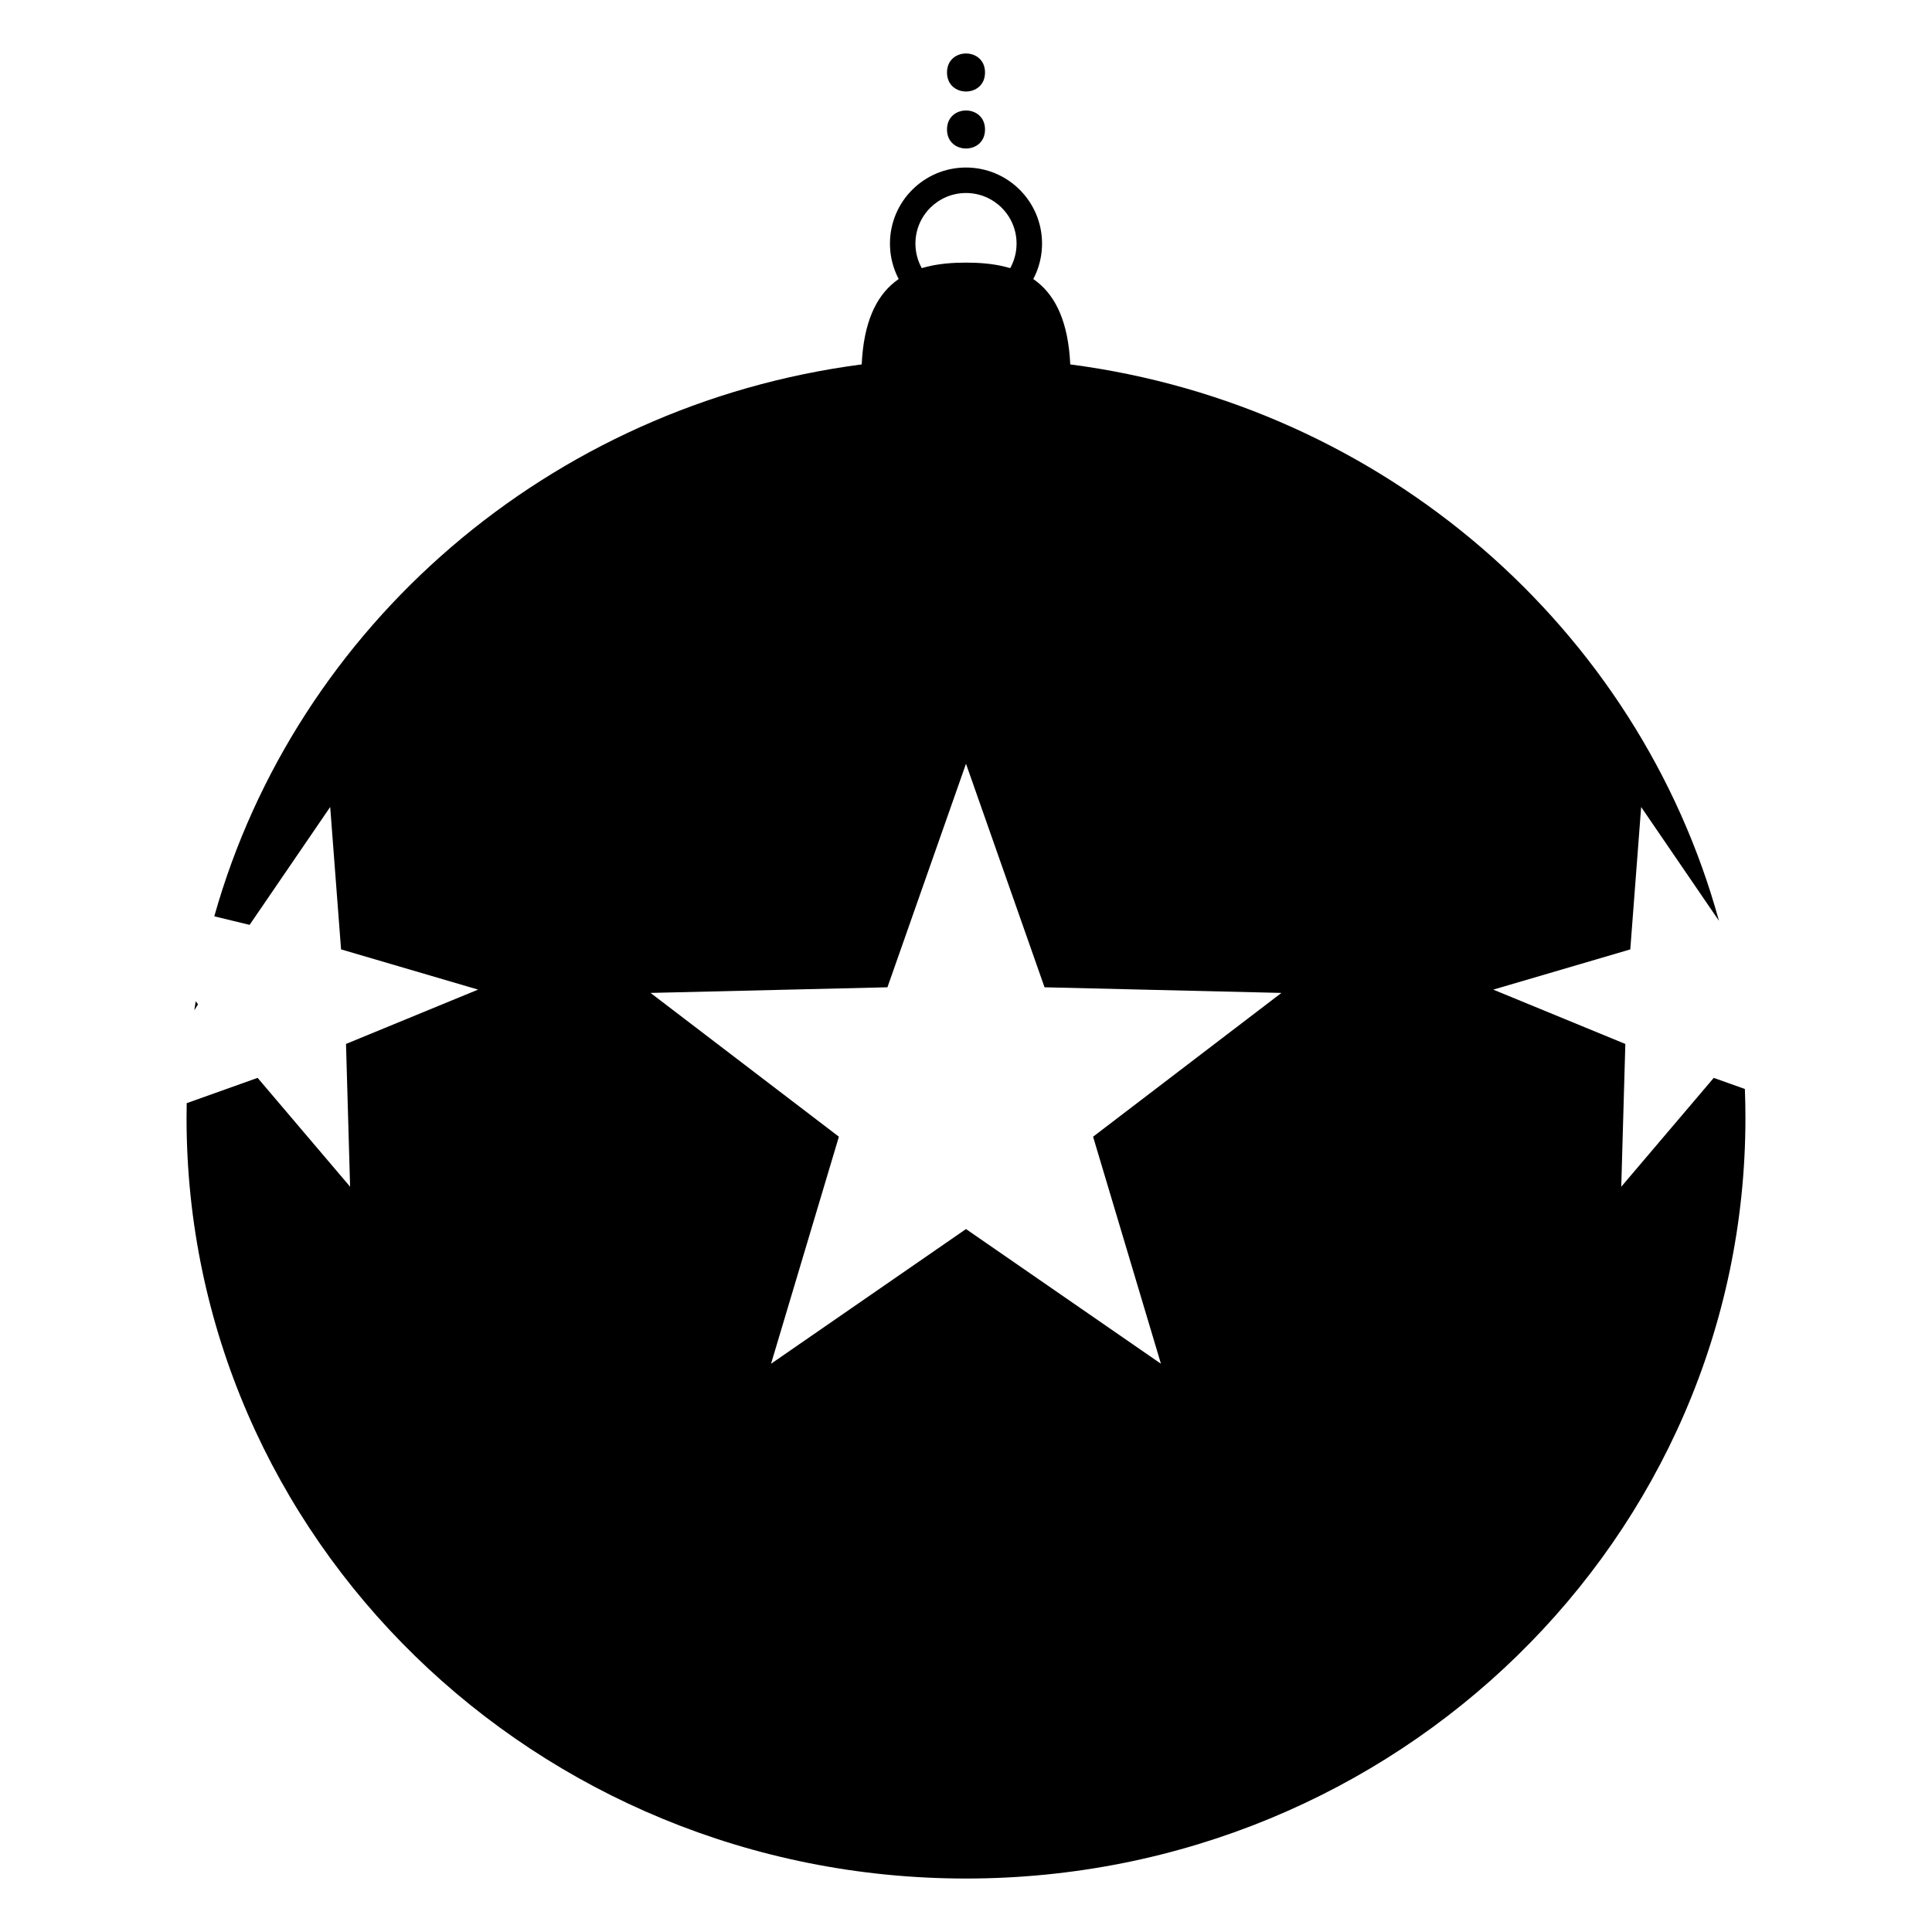
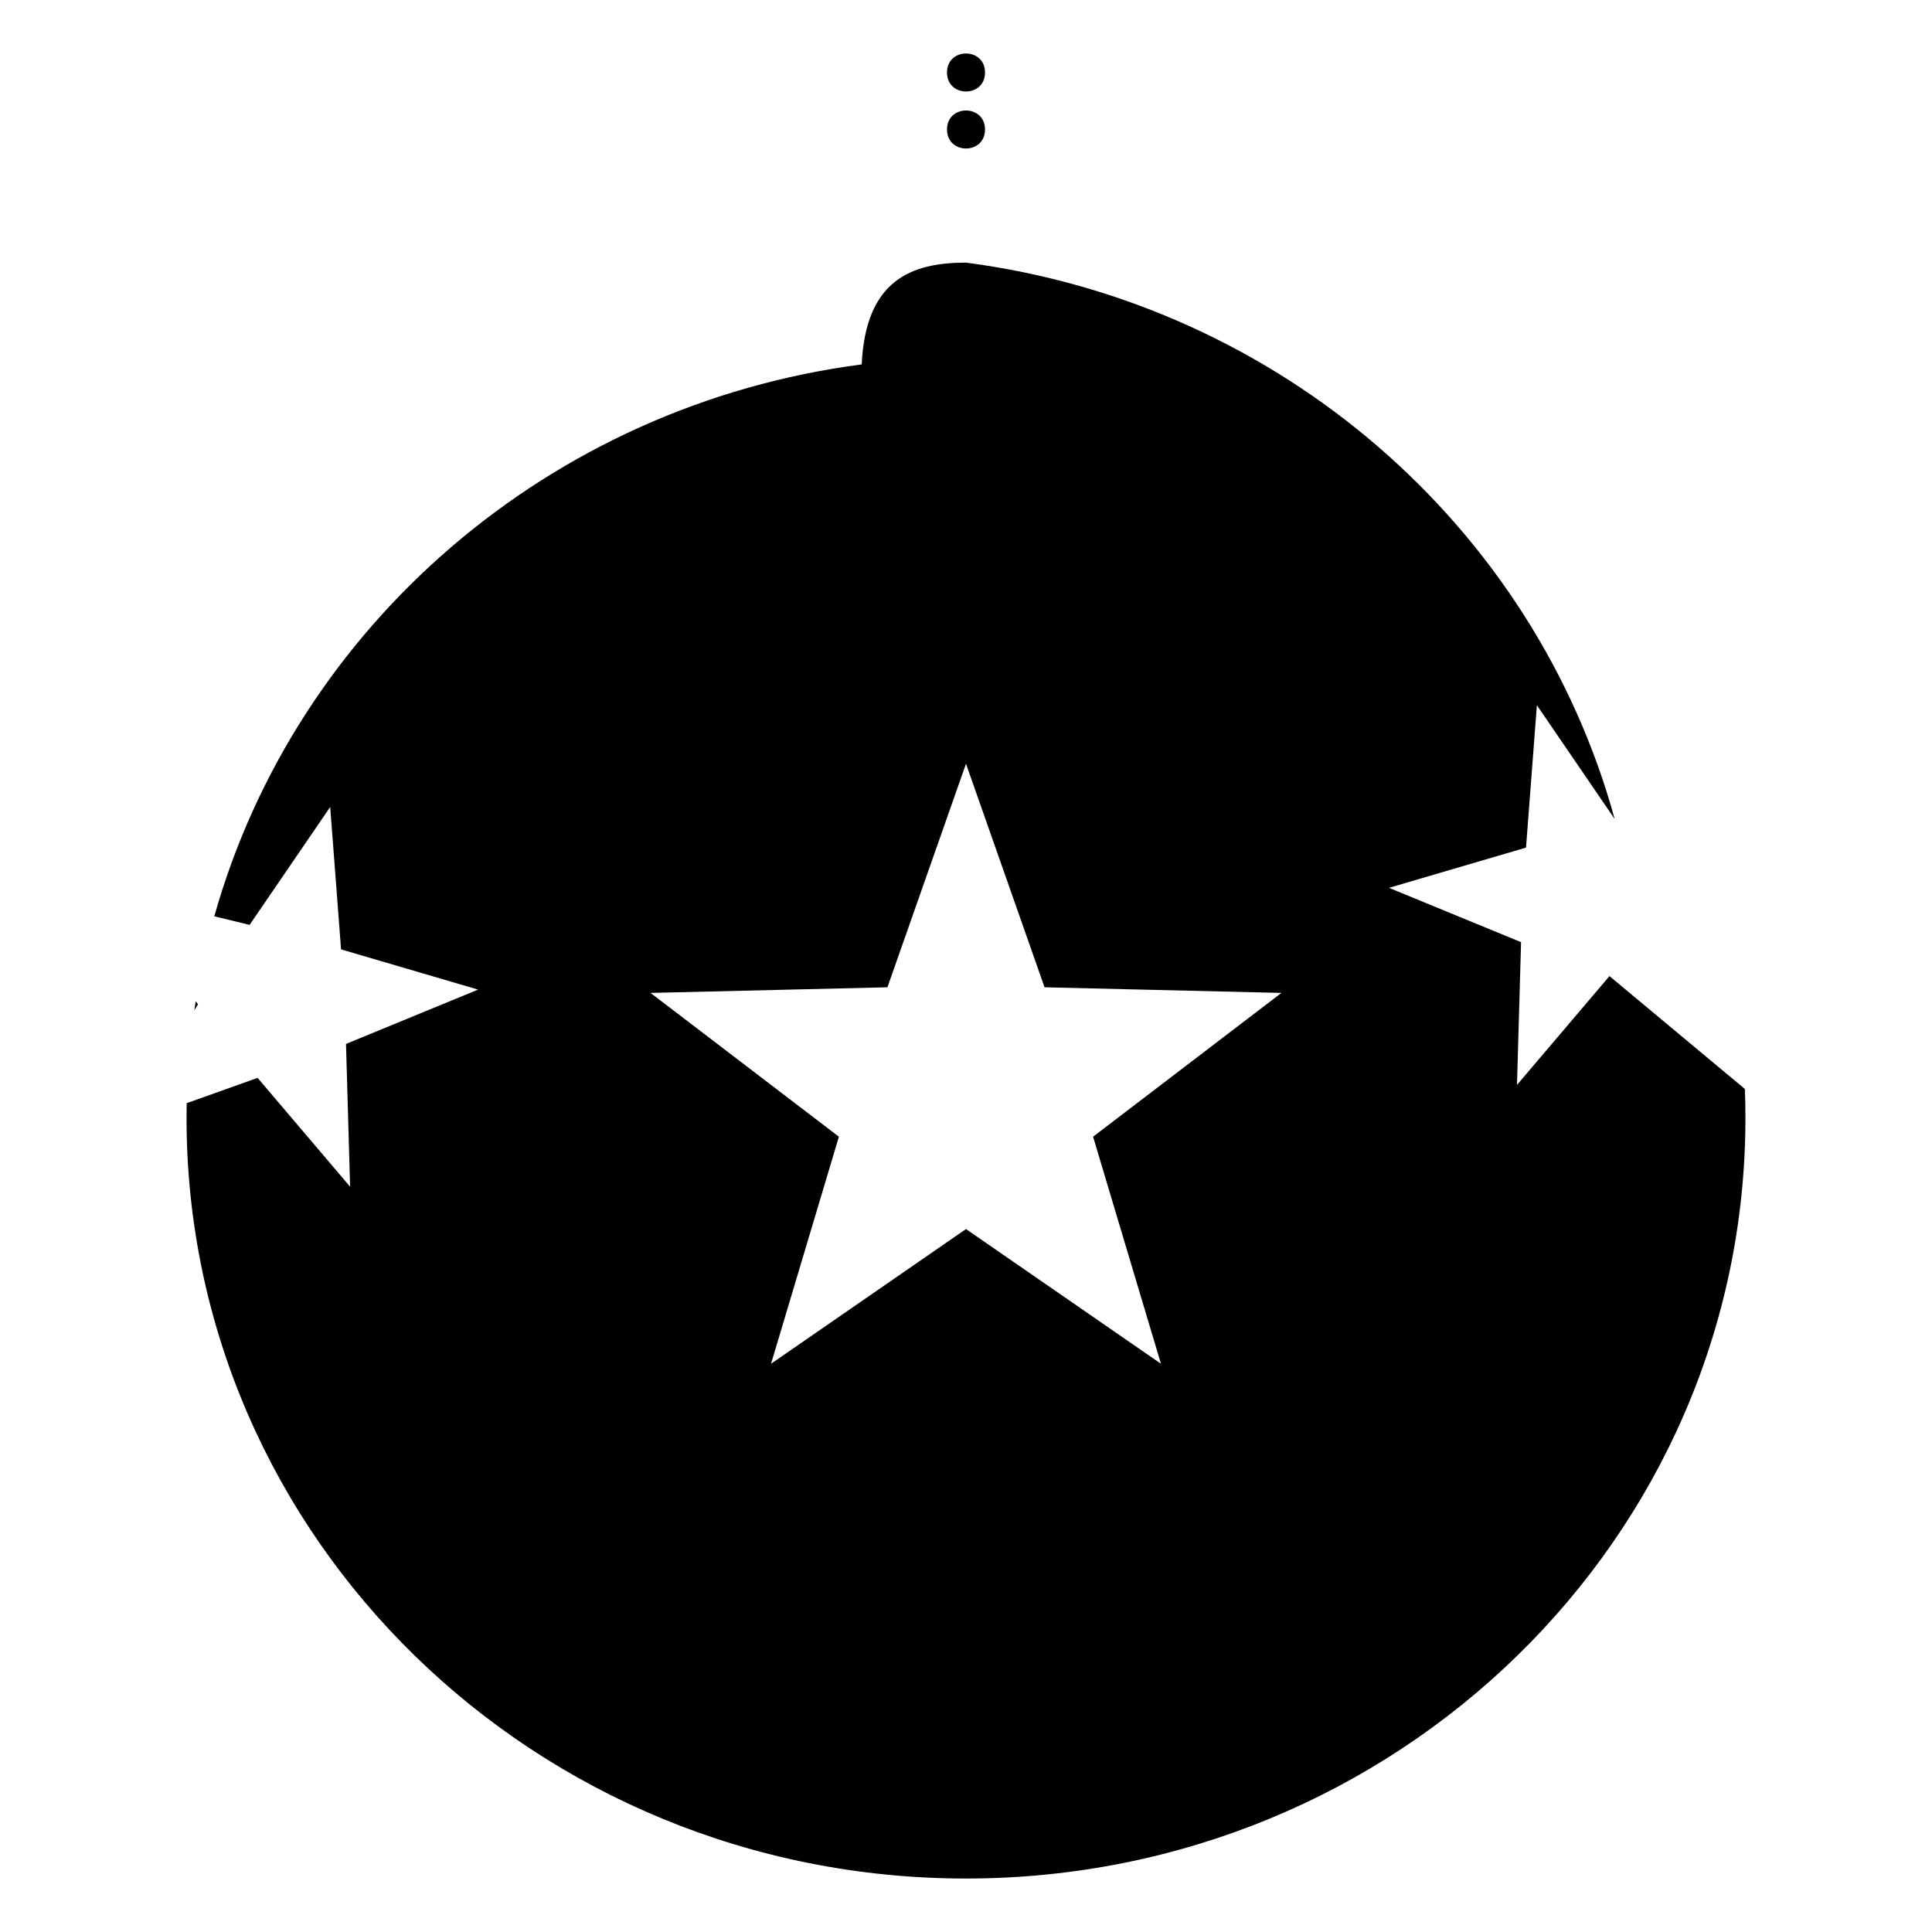
<svg xmlns="http://www.w3.org/2000/svg" fill="#000000" width="800px" height="800px" version="1.1" viewBox="144 144 512 512">
  <g fill-rule="evenodd">
-     <path d="m400 228.7c11.129 0 20.152-9.023 20.152-20.152 0-11.129-9.023-20.152-20.152-20.152-11.133 0-20.152 9.023-20.152 20.152 0 11.129 9.02 20.152 20.152 20.152zm0-6.75c7.398 0 13.398-6 13.398-13.402 0-7.402-6-13.398-13.398-13.398-7.402 0-13.402 5.996-13.402 13.398 0 7.402 6 13.402 13.402 13.402z" />
-     <path d="m606.41 432.59c0.102 2.562 0.148 5.133 0.148 7.719 0 111.3-92.48 201.52-206.56 201.52-114.08 0-206.56-90.227-206.56-201.52 0-1.324 0.012-2.641 0.039-3.957l18.793-6.707 24.508 28.84-1.082-37.832 35-14.398-36.312-10.66-2.879-37.734-21.359 31.242-9.355-2.269c21.648-76.938 88.867-135.47 171.57-146.26 1.043-22.246 13.02-26.977 27.637-26.977s26.59 4.731 27.633 26.977c83.133 10.844 150.62 69.926 171.91 147.45l-20.617-30.156-2.879 37.734-36.312 10.66 35 14.398-1.082 37.832 24.508-28.84zm-410.91-20.852c0.117-0.801 0.238-1.598 0.363-2.394l0.617 0.801zm204.5 57.973-51.664 35.695 17.98-60.168-49.914-38.105 62.777-1.492 20.82-59.242 20.816 59.242 62.777 1.492-49.914 38.105 17.984 60.168z" />
+     <path d="m606.41 432.59c0.102 2.562 0.148 5.133 0.148 7.719 0 111.3-92.48 201.52-206.56 201.52-114.08 0-206.56-90.227-206.56-201.52 0-1.324 0.012-2.641 0.039-3.957l18.793-6.707 24.508 28.84-1.082-37.832 35-14.398-36.312-10.66-2.879-37.734-21.359 31.242-9.355-2.269c21.648-76.938 88.867-135.47 171.57-146.26 1.043-22.246 13.02-26.977 27.637-26.977c83.133 10.844 150.62 69.926 171.91 147.45l-20.617-30.156-2.879 37.734-36.312 10.66 35 14.398-1.082 37.832 24.508-28.84zm-410.91-20.852c0.117-0.801 0.238-1.598 0.363-2.394l0.617 0.801zm204.5 57.973-51.664 35.695 17.98-60.168-49.914-38.105 62.777-1.492 20.82-59.242 20.816 59.242 62.777 1.492-49.914 38.105 17.984 60.168z" />
    <path d="m405.04 178.32c0 6.715-10.074 6.715-10.074 0 0-6.719 10.074-6.719 10.074 0" />
    <path d="m405.04 163.21c0 6.719-10.074 6.719-10.074 0 0-6.715 10.074-6.715 10.074 0" />
  </g>
</svg>